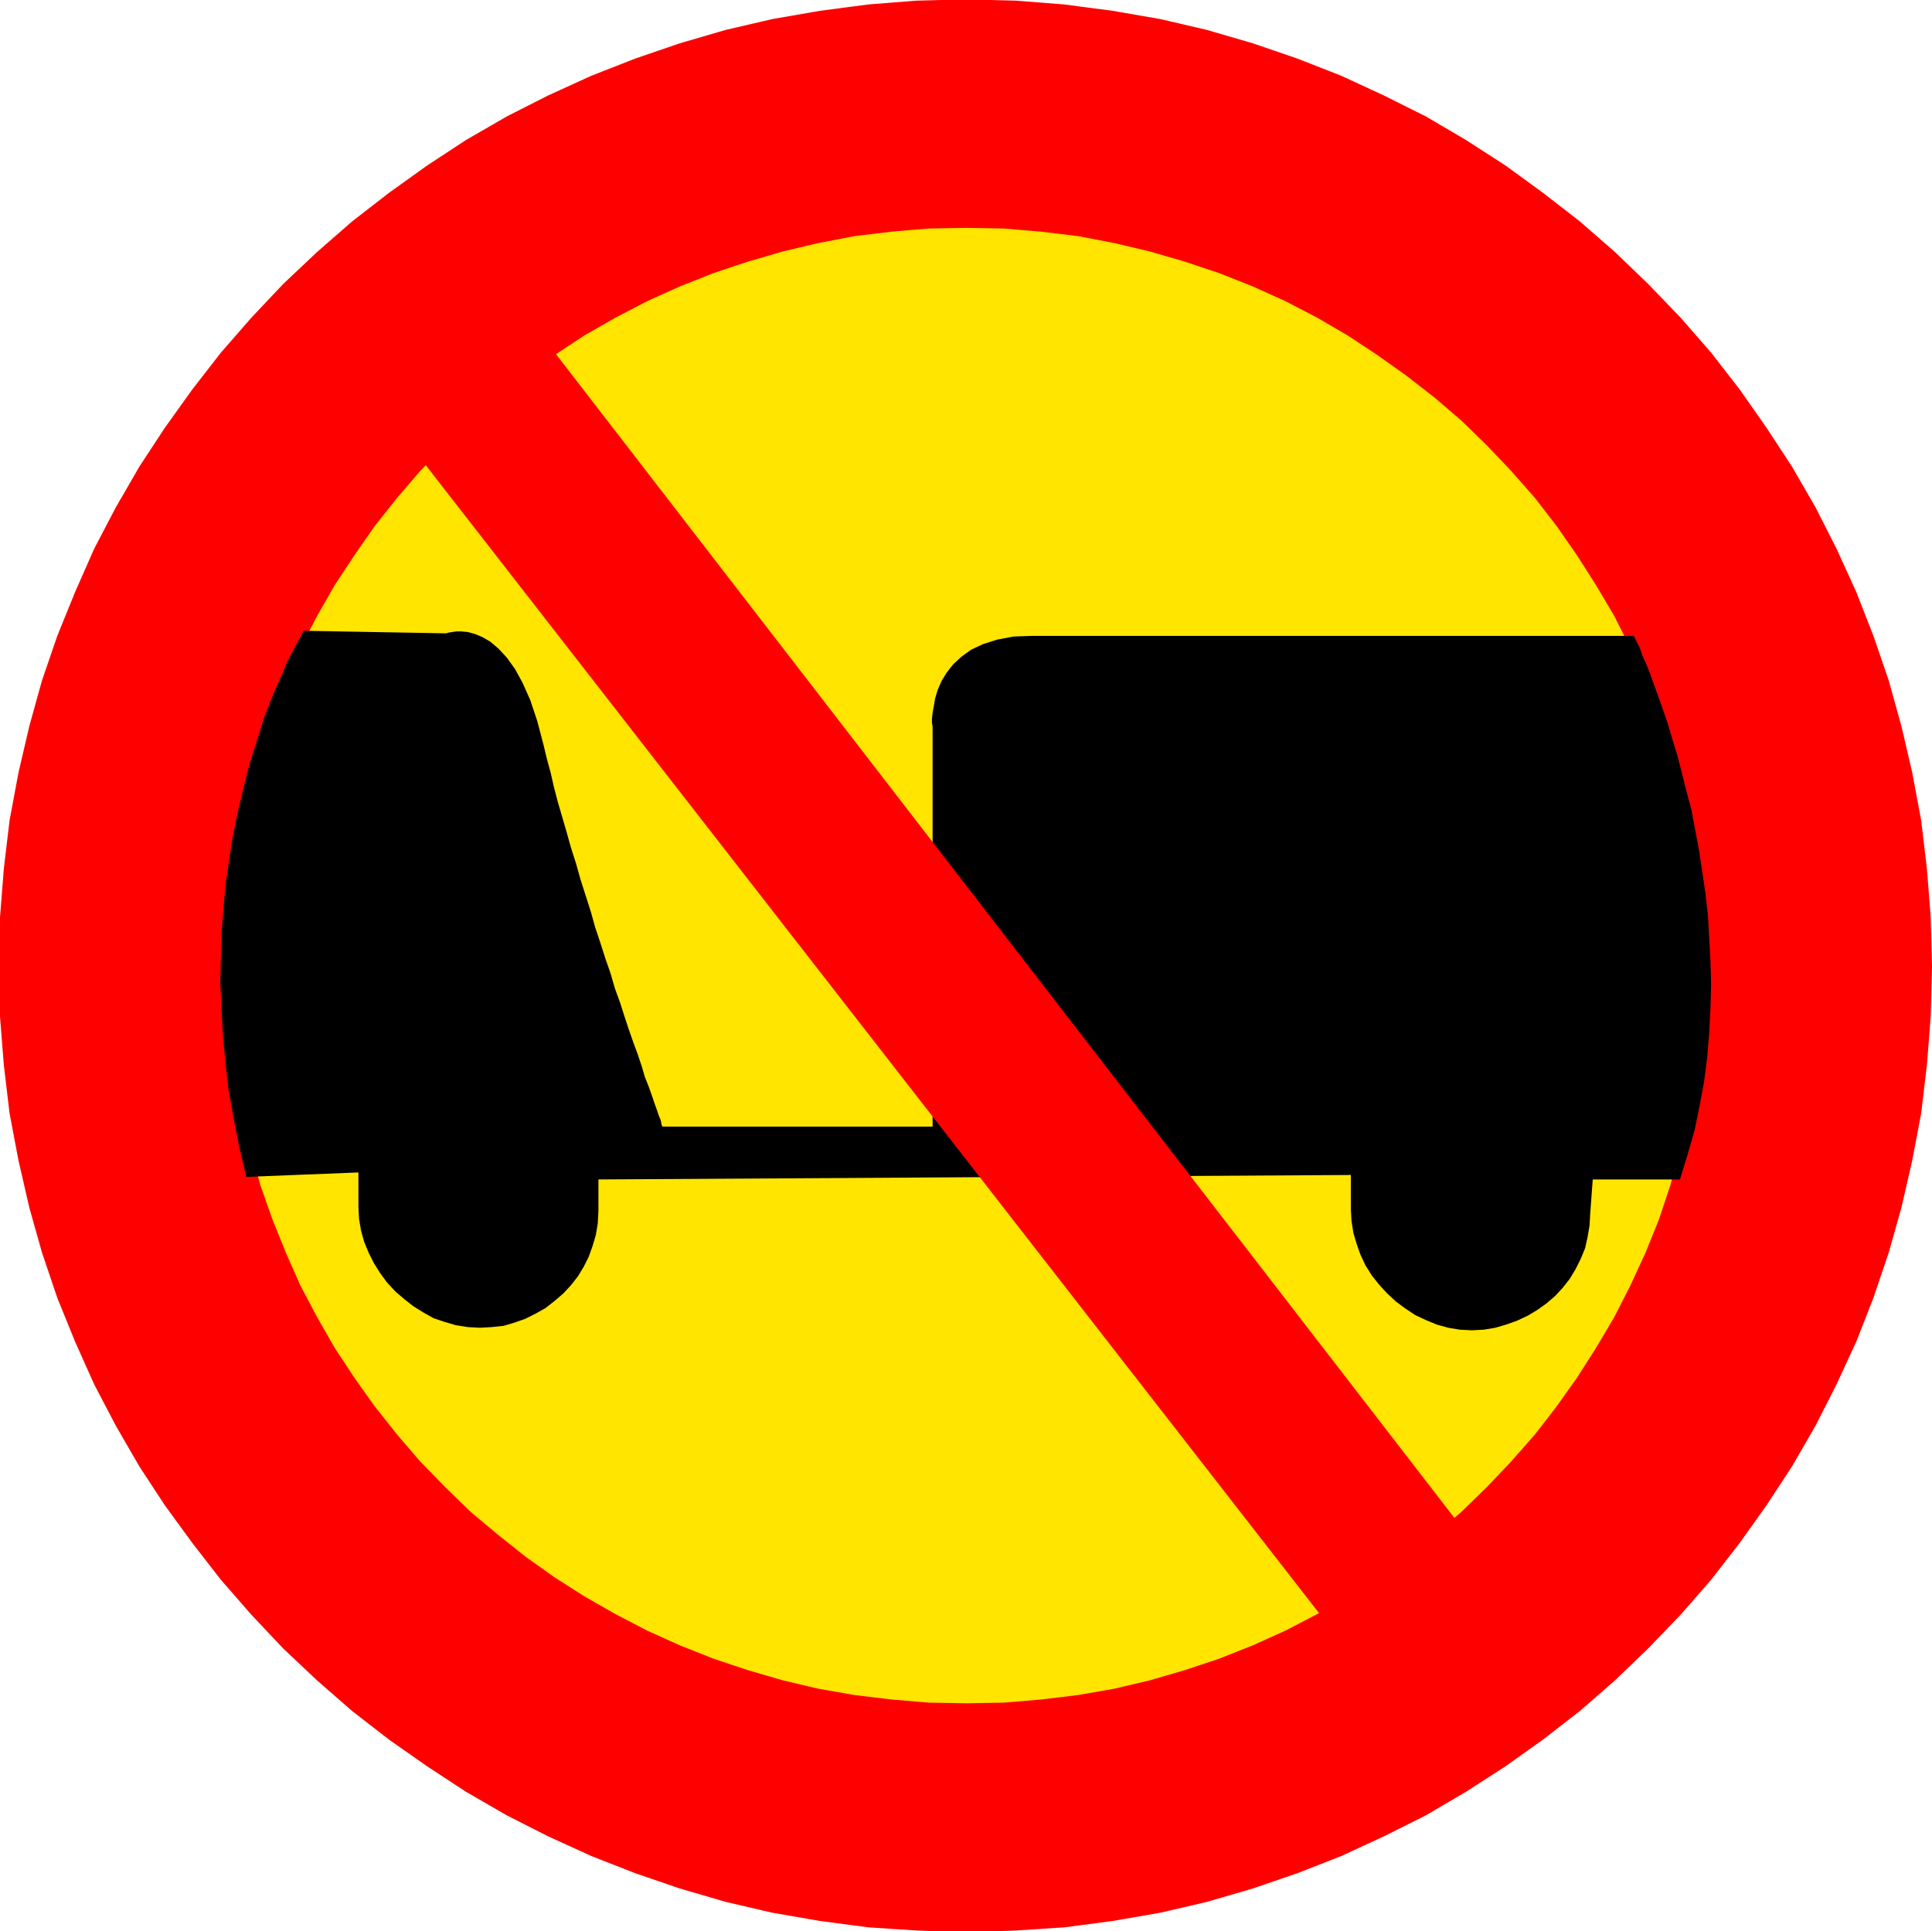
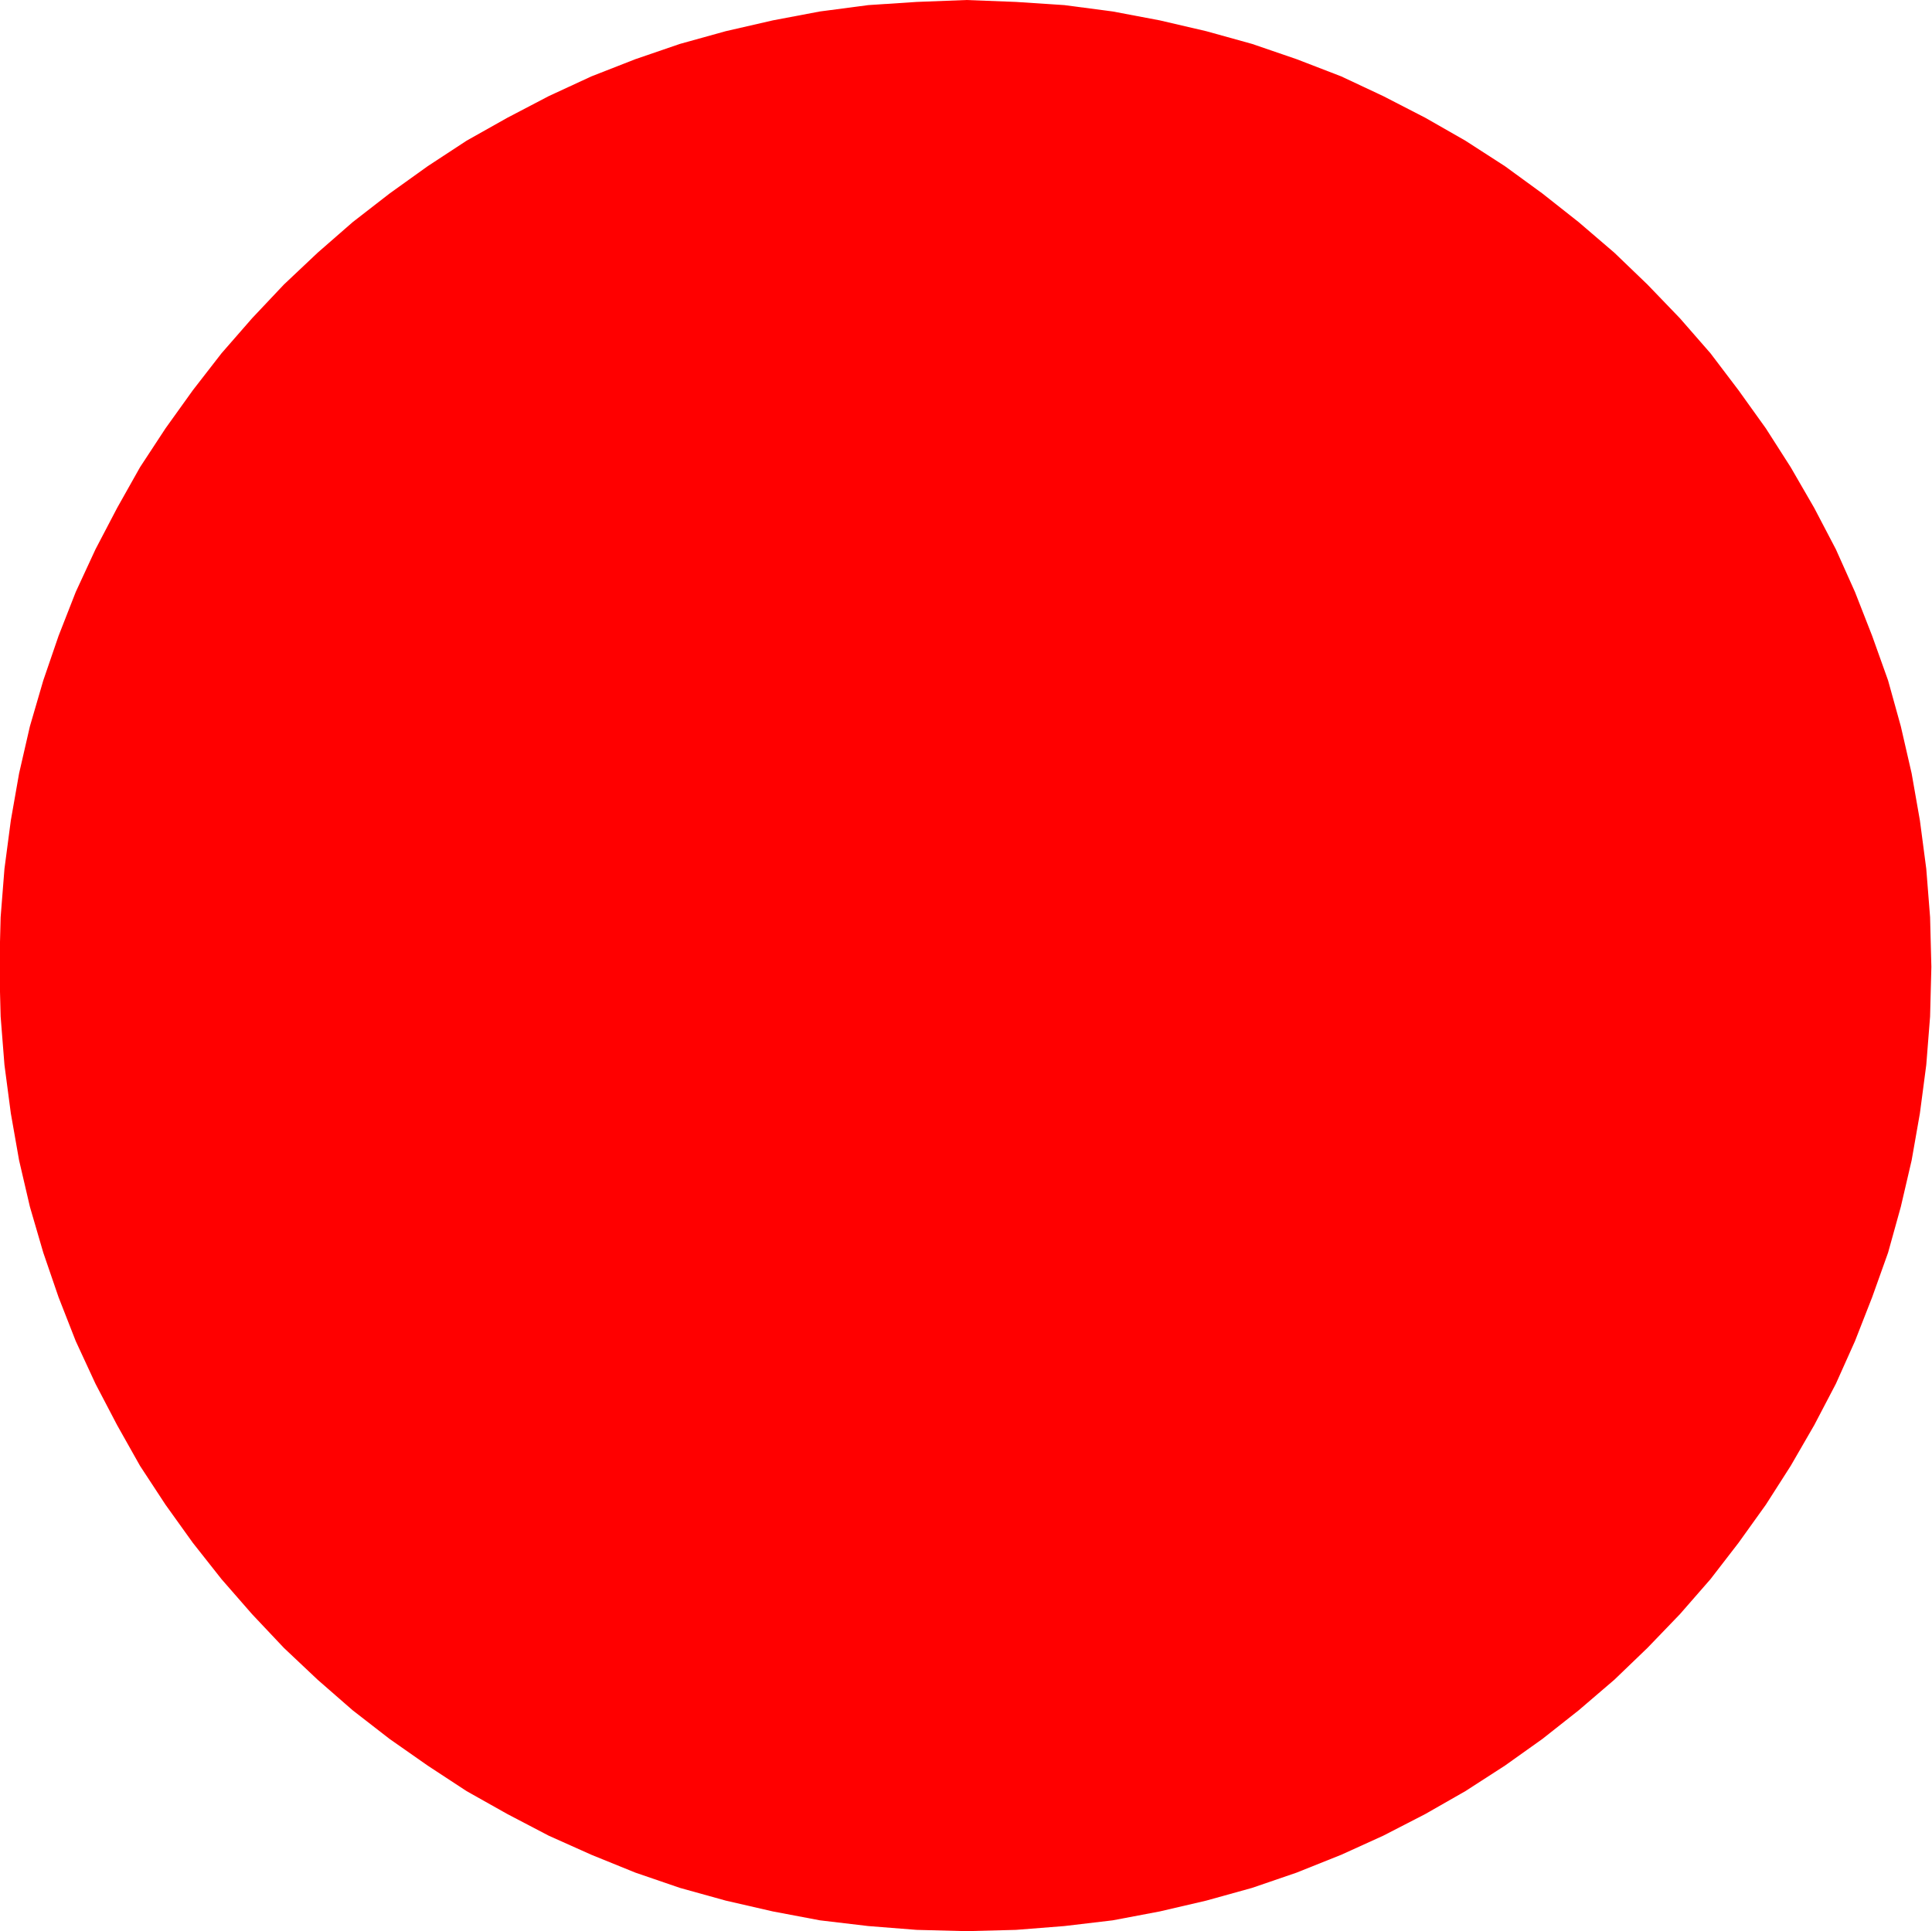
<svg xmlns="http://www.w3.org/2000/svg" fill-rule="evenodd" height="490.297" preserveAspectRatio="none" stroke-linecap="round" viewBox="0 0 3035 3034" width="490.455">
  <style>.brush1{fill:red}.pen1{stroke:none}.brush2{fill:#ffe500}</style>
  <path class="pen1 brush1" d="m1518 3034-78-2-76-6-76-9-74-14-74-17-72-20-70-24-69-28-67-30-65-34-64-36-61-40-60-42-58-45-55-48-53-50-50-53-48-55-45-57-43-60-40-61-36-64-34-65-31-67-27-69-24-70-21-72-17-73-13-74-10-76-6-76-2-78 2-78 6-76 10-76 13-74 17-74 21-72 24-70 27-69 31-67 34-65 36-64 40-61 43-60 45-58 48-55 50-53 53-50 55-48 58-45 60-43 61-40 64-36 65-34 67-31 69-27 70-24 72-20 74-17 74-14 76-10 76-5 78-3 78 3 76 5 76 10 74 14 73 17 72 20 70 24 70 27 66 31 66 34 63 36 62 40 59 43 57 45 56 48 52 50 51 53 48 55 44 58 43 60 39 61 37 64 34 65 30 67 27 69 25 70 20 72 17 74 13 74 10 76 6 76 2 78-2 78-6 76-10 76-13 74-17 73-20 72-25 70-27 69-30 67-34 65-37 64-39 61-43 60-44 57-48 55-51 53-52 50-56 48-57 45-59 42-62 40-63 36-66 34-66 30-70 28-70 24-72 20-73 17-74 14-76 9-76 6-78 2z" />
-   <path class="pen1 brush1" d="m-2 1519 2 78 6 76 9 76 14 74 17 74 20 71 24 71 28 69 30 67 34 65 37 64 40 61 43 59 45 58 48 55 50 53 53 50 55 48 58 45 60 42 61 40 64 37 65 33 68 31 69 27 70 24 72 21 73 17 75 13 76 10 76 5 78 3v-3l-78-2-76-6-75-10-75-13-73-17-72-21-71-24-68-27-67-31-66-33-63-36-62-40-59-42-58-45-55-48-52-50-51-53-48-55-45-57-43-59-40-62-36-63-34-65-30-68-28-68-24-70-20-72-17-73-14-75-9-75-6-76-2-78h-3zM1518-1l-78 2-76 6-76 10-75 13-73 17-72 21-70 24-69 27-68 31-65 33-64 37-61 40-60 43-58 45-55 48-53 50-50 53-48 55-45 58-43 60-40 61-37 64-34 65-30 68-28 69-24 70-20 72-17 73-14 75-9 76-6 76-2 78h3l2-78 6-76 9-75 14-75 17-73 20-72 24-71 28-68 30-67 34-66 36-63 40-62 43-59 45-58 48-55 51-53 52-50 55-48 58-45 59-43 62-39 63-37 66-34 67-30 68-27 71-25 72-20 73-17 75-14 75-9 76-6 78-2v-3zm1517 1520-2-78-6-76-9-76-14-75-17-73-20-72-24-70-27-69-31-68-33-65-37-64-40-61-42-60-45-58-48-55-51-53-52-50-55-48-58-45-59-43-62-40-63-37-66-33-67-31-69-27-70-24-72-21-73-17-75-13-76-10-76-6-78-2v3l78 2 76 6 76 9 74 14 73 17 72 20 70 25 69 27 67 30 65 34 64 37 61 39 60 43 56 45 56 48 52 50 51 53 47 55 45 58 43 59 39 62 37 63 33 66 31 67 27 68 24 71 21 72 16 73 14 75 9 75 6 76 2 78h3zM1518 3036l78-3 76-5 76-10 75-13 73-17 72-21 70-24 69-27 67-31 66-33 63-37 62-40 59-42 58-45 55-48 52-50 51-53 48-55 45-58 42-59 40-61 37-64 33-65 31-67 27-69 24-71 20-71 17-74 14-74 9-76 6-76 2-78h-3l-2 78-6 76-9 75-14 75-16 73-21 72-24 70-27 68-31 68-33 65-37 63-39 62-43 59-45 57-47 55-51 53-52 50-56 48-56 45-60 42-61 40-64 36-65 33-67 31-69 27-70 24-72 21-73 17-74 13-76 10-76 6-78 2v3z" />
-   <path class="pen1 brush2" d="m1518 2675-59-1-59-5-58-7-56-11-56-13-55-15-54-18-52-21-52-24-50-25-48-28-47-30-45-32-44-35-42-36-41-39-39-40-36-42-35-44-32-45-31-47-28-48-25-50-24-51-21-53-18-54-16-54-13-56-10-57-8-58-4-58-2-59 2-59 4-59 8-58 10-56 13-56 16-55 18-54 21-52 24-52 25-50 28-48 31-47 32-46 35-44 36-42 39-40 41-38 42-37 44-35 45-32 47-31 48-28 50-25 52-24 52-21 54-18 55-16 56-13 56-10 58-7 59-5 59-2 59 2 59 5 57 7 57 10 56 13 55 16 54 18 52 21 51 24 50 25 48 28 47 31 46 32 44 35 42 37 40 38 38 40 37 42 34 44 32 46 30 47 28 48 26 50 23 52 21 52 19 54 15 55 13 56 10 56 8 58 4 59 2 59-2 59-4 58-8 58-10 57-13 56-15 54-19 54-21 53-23 51-26 50-28 48-30 47-32 45-34 44-37 42-38 40-40 39-42 36-44 35-46 32-47 30-48 28-50 25-51 24-52 21-54 18-55 15-56 13-57 11-57 7-59 5-59 1z" />
-   <path class="pen1 brush2" d="m357 1519 1 59 5 58 8 59 10 56 13 56 15 55 19 54 21 52 23 52 26 49 28 49 31 47 32 45 35 44 36 42 39 40 40 39 43 36 44 35 45 32 47 30 49 28 50 26 51 23 53 21 54 18 55 16 55 13 57 10 58 7 59 5 59 1v-2l-59-2-59-5-57-7-57-10-56-13-54-16-54-18-52-21-52-23-50-26-48-27-47-30-46-33-43-34-42-36-41-39-38-40-37-42-35-43-32-46-31-47-27-48-26-50-23-51-21-52-19-54-16-55-12-55-11-57-7-58-5-58-1-59h-3zM1518 358l-59 1-59 5-58 7-57 11-55 13-55 16-54 18-53 21-51 23-50 26-49 28-47 31-45 32-44 35-43 36-40 39-39 40-36 42-35 44-32 46-31 47-28 49-26 50-23 51-21 53-19 54-15 55-13 55-10 57-8 58-5 59-1 59h3l1-59 5-59 7-57 11-57 12-56 16-55 19-53 21-52 23-52 26-50 27-48 31-47 32-46 35-44 37-42 38-40 41-38 42-37 43-35 46-32 47-30 48-28 50-26 52-23 52-21 54-19 54-15 56-13 57-11 57-7 59-5 59-1v-3zm1158 1161-1-59-5-59-7-58-11-57-13-55-15-55-18-54-21-53-24-51-25-50-29-49-30-47-32-46-34-44-37-42-38-40-40-39-42-36-45-35-45-32-47-31-48-28-50-26-51-23-53-21-54-18-55-16-55-13-57-11-58-7-59-5-59-1v3l59 1 59 5 57 7 57 11 56 13 54 15 54 19 52 21 51 23 50 26 49 28 47 30 45 32 43 35 43 37 40 38 38 40 37 42 34 44 32 46 30 47 28 48 25 50 24 52 21 52 18 53 16 55 12 56 11 57 7 57 5 59 1 59h3zM1518 2676l59-1 59-5 58-7 57-10 55-13 55-16 54-18 53-21 51-23 50-26 48-28 47-30 45-32 45-35 42-36 40-39 38-40 37-42 34-44 32-45 30-47 29-49 25-49 24-52 21-52 18-54 15-55 13-56 11-56 7-59 5-58 1-59h-3l-1 59-5 58-7 58-11 57-12 55-16 55-18 54-21 52-24 51-25 50-28 48-30 47-32 46-34 43-37 42-38 40-40 39-43 36-43 34-45 33-47 30-49 27-50 26-51 23-52 21-54 18-54 16-56 13-57 10-57 7-59 5-59 2v2z" />
-   <path class="pen1" style="fill:#000" d="M2502 1853h137l12-39 11-38 8-39 7-38 5-39 3-38 2-38 1-37-1-37-2-36-2-36-4-35-5-34-5-33-6-32-6-32-8-30-7-28-7-27-8-26-7-24-8-23-7-20-7-19-6-17-6-15-6-13-4-12-4-8-3-6-2-4v-1h-945l-30 1-26 5-22 7-19 9-15 11-13 12-10 13-8 13-6 14-4 13-2 12-2 11-1 9v7l1 5v629h-424l-1-1-1-3-1-6-3-7-3-9-4-11-4-12-5-14-6-15-5-17-6-18-7-19-7-20-7-21-7-22-8-22-7-24-8-23-8-25-8-24-7-25-8-25-8-25-7-25-8-25-7-25-7-24-7-24-6-23-5-22-6-22-5-21-10-38-11-33-12-27-12-22-13-18-13-14-13-11-12-7-12-5-11-3-10-1h-8l-7 1-6 1-3 1h-1l-223-4-1 2-1 2-3 6-4 7-5 9-5 10-7 13-6 15-7 16-8 18-8 20-8 21-7 23-8 25-8 26-7 28-7 29-7 31-6 32-5 33-5 35-3 36-3 37-1 38-1 40 2 41 2 41 4 43 5 44 8 45 9 46 11 46 176-7v54l1 19 3 18 5 18 7 17 8 16 10 16 11 15 13 14 14 12 14 11 16 10 16 9 18 6 17 5 19 3 19 1 18-1 19-2 17-5 17-6 16-8 16-9 14-11 14-12 12-13 11-14 9-15 8-16 6-17 5-17 3-18 1-19v-50l1182-7v54l1 18 3 19 5 17 6 17 8 17 10 16 12 15 12 13 14 13 15 11 15 10 17 8 17 7 18 5 18 3 19 1 19-1 18-3 17-5 17-6 17-8 15-9 14-10 14-12 12-13 11-14 9-15 8-16 7-17 4-18 3-18 1-18 4-54z" />
-   <path class="pen1 brush1" d="m567 600 1648 2118 144-237L782 438 567 600z" />
</svg>